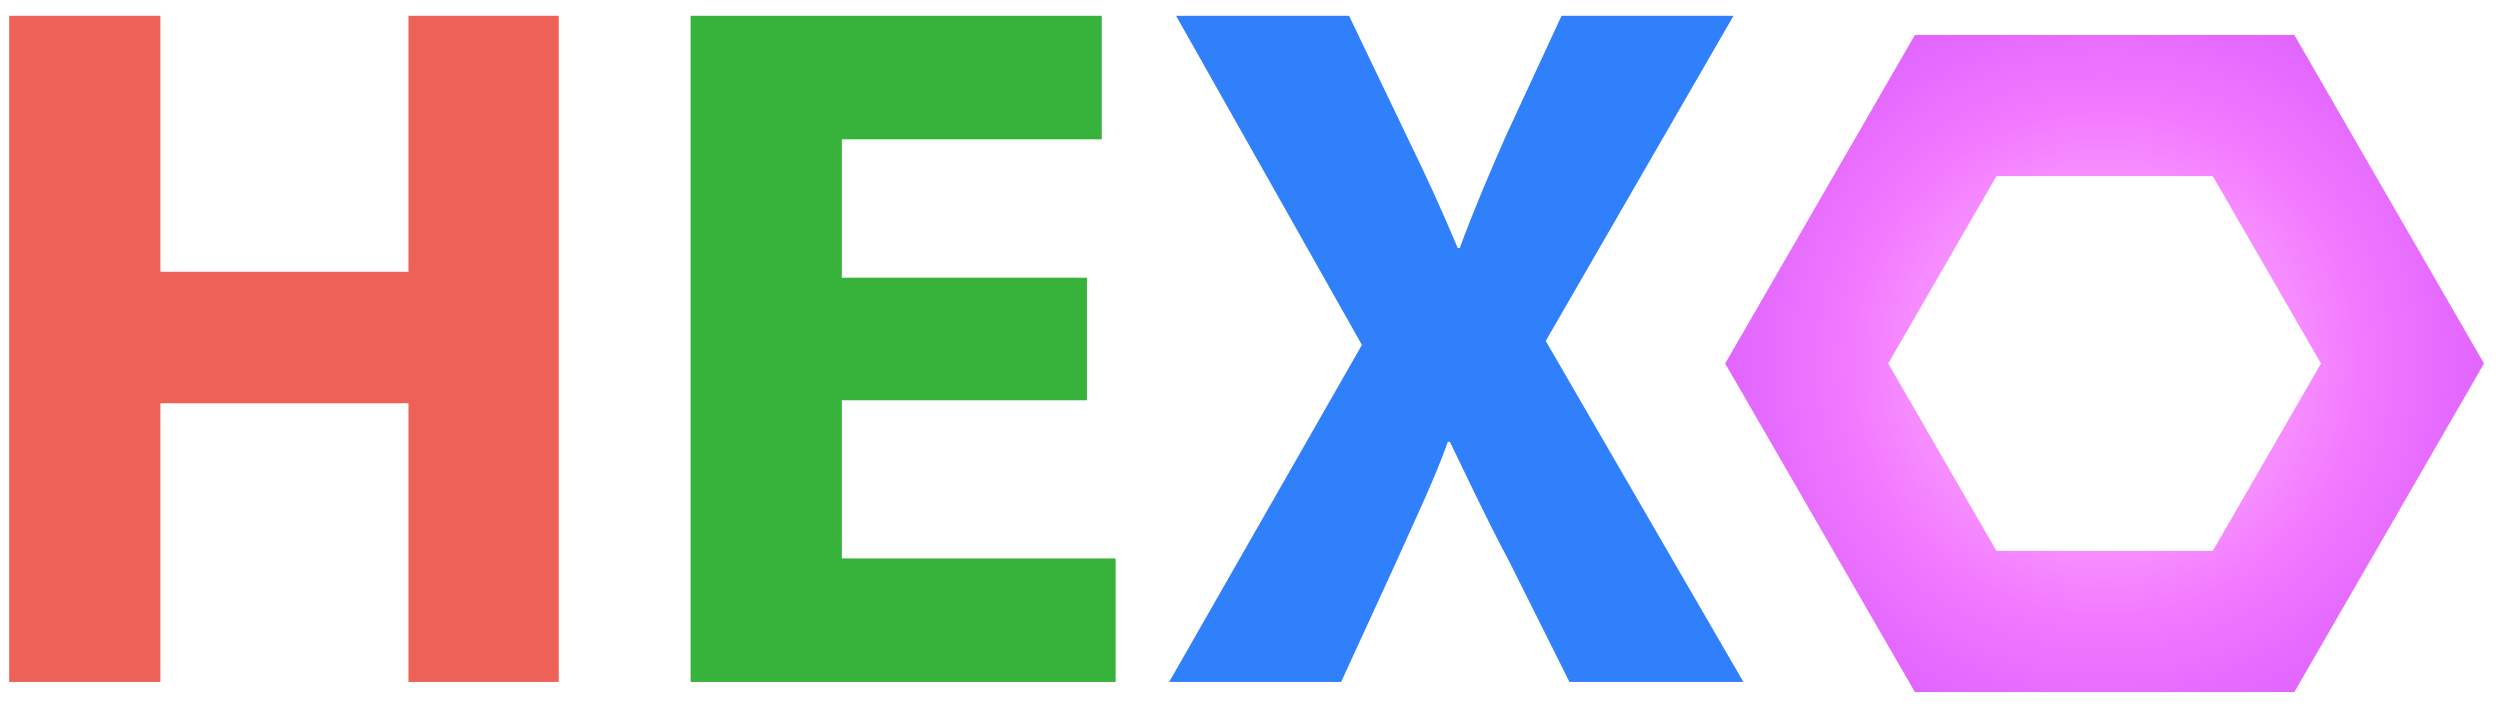
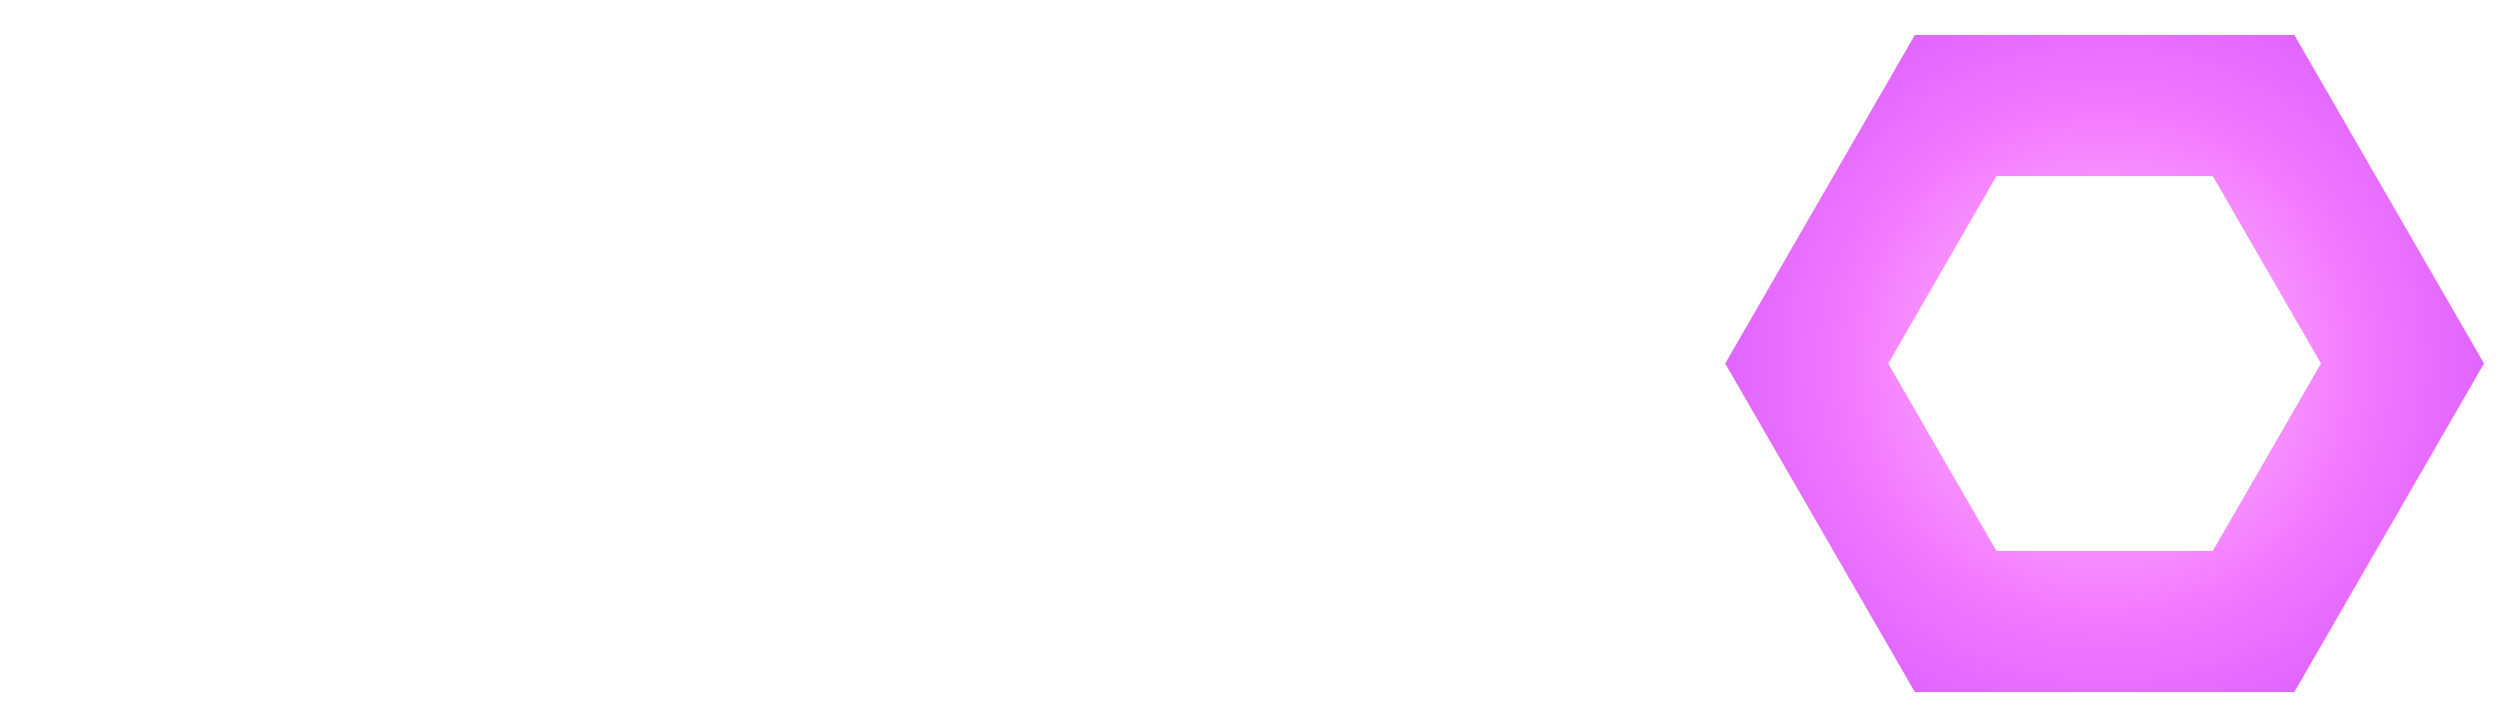
<svg xmlns="http://www.w3.org/2000/svg" width="105px" height="30px" viewBox="0 0 105 30" version="1.1">
  <title>Untitled</title>
  <defs>
    <radialGradient cx="50%" cy="50%" fx="50%" fy="50%" r="73.535%" gradientTransform="translate(0.5,0.5),scale(0.866,1),rotate(60),translate(-0.5,-0.5)" id="radialGradient-1">
      <stop stop-color="#FFC9FF" offset="0%" />
      <stop stop-color="#F379FF" offset="67.708%" />
      <stop stop-color="#DF65FF" offset="100%" />
    </radialGradient>
  </defs>
  <g id="Page-1" stroke="none" stroke-width="1" fill="none" fill-rule="evenodd">
    <g id="hexo-logo" transform="translate(0.385, 0.663)">
-       <polygon id="Path" fill="#EE6157" fill-rule="nonzero" points="1.77635684e-15 0 1.77635684e-15 27.979 6.351 27.979 6.351 16.273 16.771 16.273 16.771 27.979 23.081 27.979 23.081 0 16.771 0 16.771 10.752 6.351 10.752 6.351 0" />
-       <polygon id="Path" fill="#37B33B" fill-rule="nonzero" points="45.267 11.001 34.972 11.001 34.972 5.189 45.889 5.189 45.889 0 28.621 0 28.621 27.979 46.471 27.979 46.471 22.79 34.972 22.79 34.972 16.148 45.267 16.148" />
-       <path d="M72.838,27.979 L64.536,13.657 L72.423,0 L65.2,0 L62.834,5.106 C62.128,6.725 61.588,7.97 60.924,9.755 L60.841,9.755 C60.177,8.178 59.554,6.808 58.724,5.106 L56.275,0 L49.01,0 L56.815,13.823 L48.72,27.979 L55.943,27.979 L58.267,22.915 C59.139,20.963 59.845,19.511 60.426,17.892 L60.509,17.892 C61.298,19.511 61.962,20.963 63,22.915 L65.532,27.979 L72.838,27.979 Z" id="Path" fill="#2F80FA" fill-rule="nonzero" />
      <polygon id="Path" stroke="url(#radialGradient-1)" stroke-width="5.93" points="75.497 14.604 81.753 3.769 94.264 3.769 100.52 14.604 94.264 25.44 81.753 25.44" />
    </g>
  </g>
</svg>